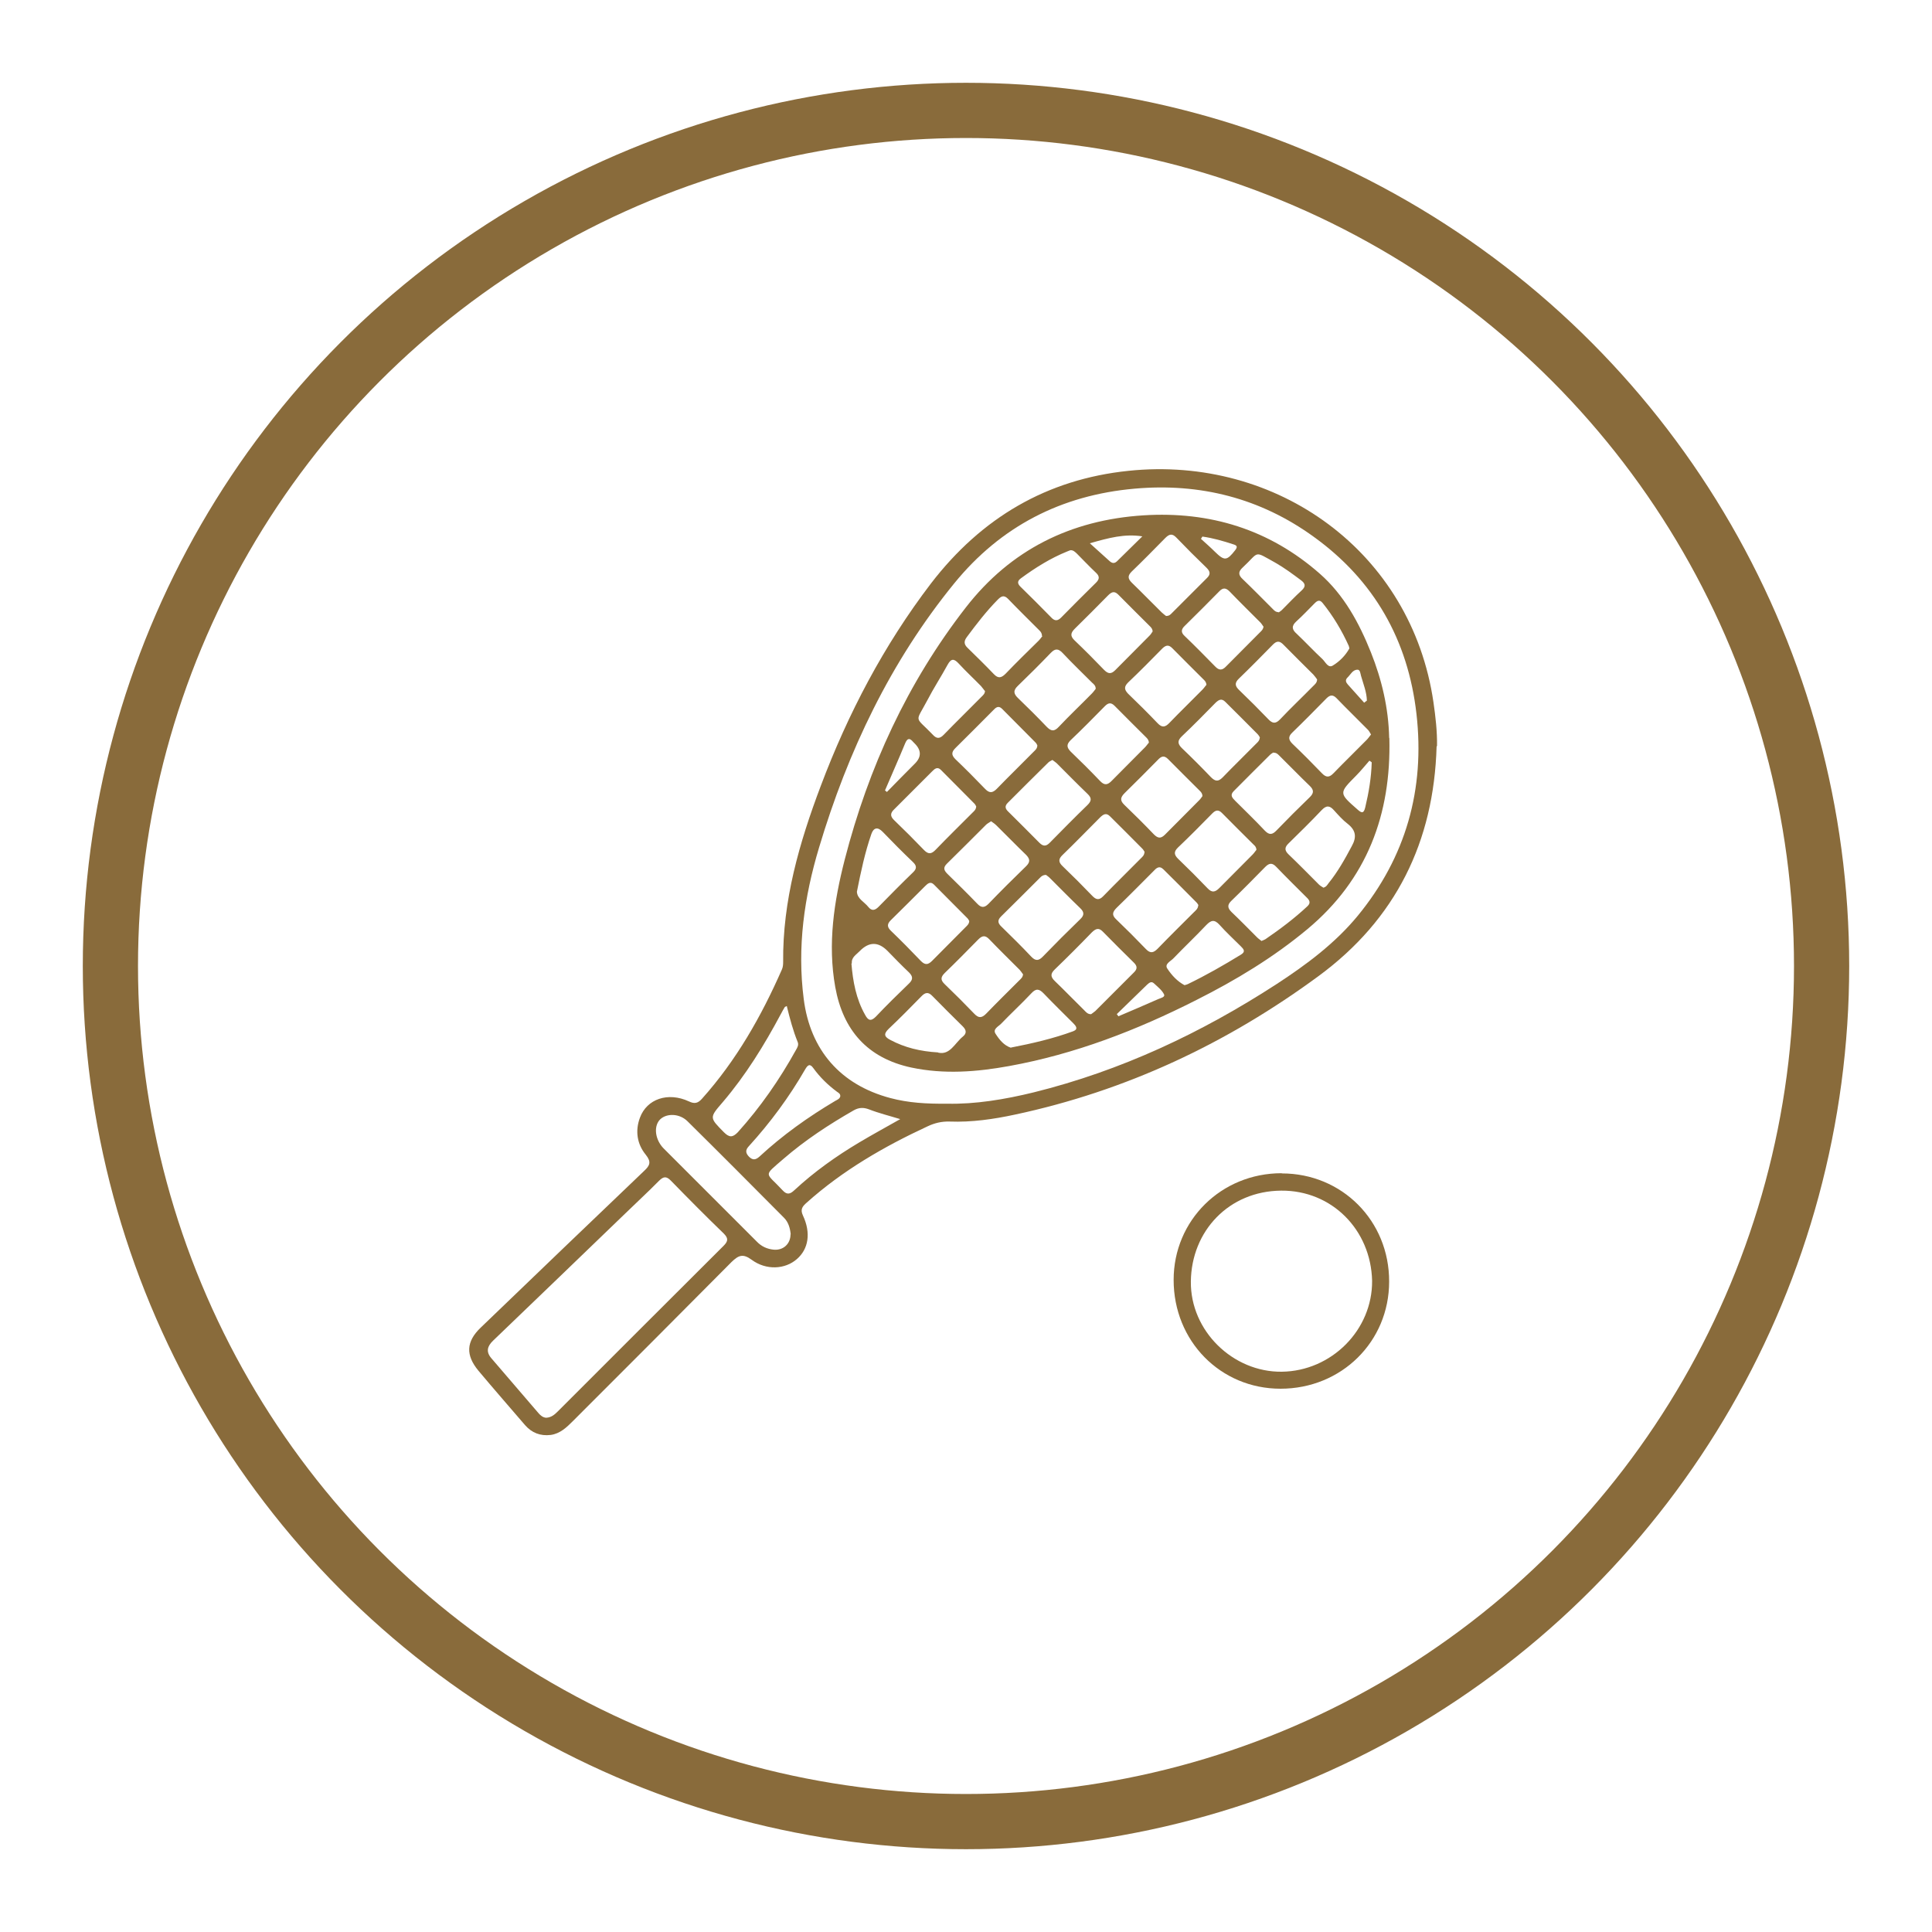
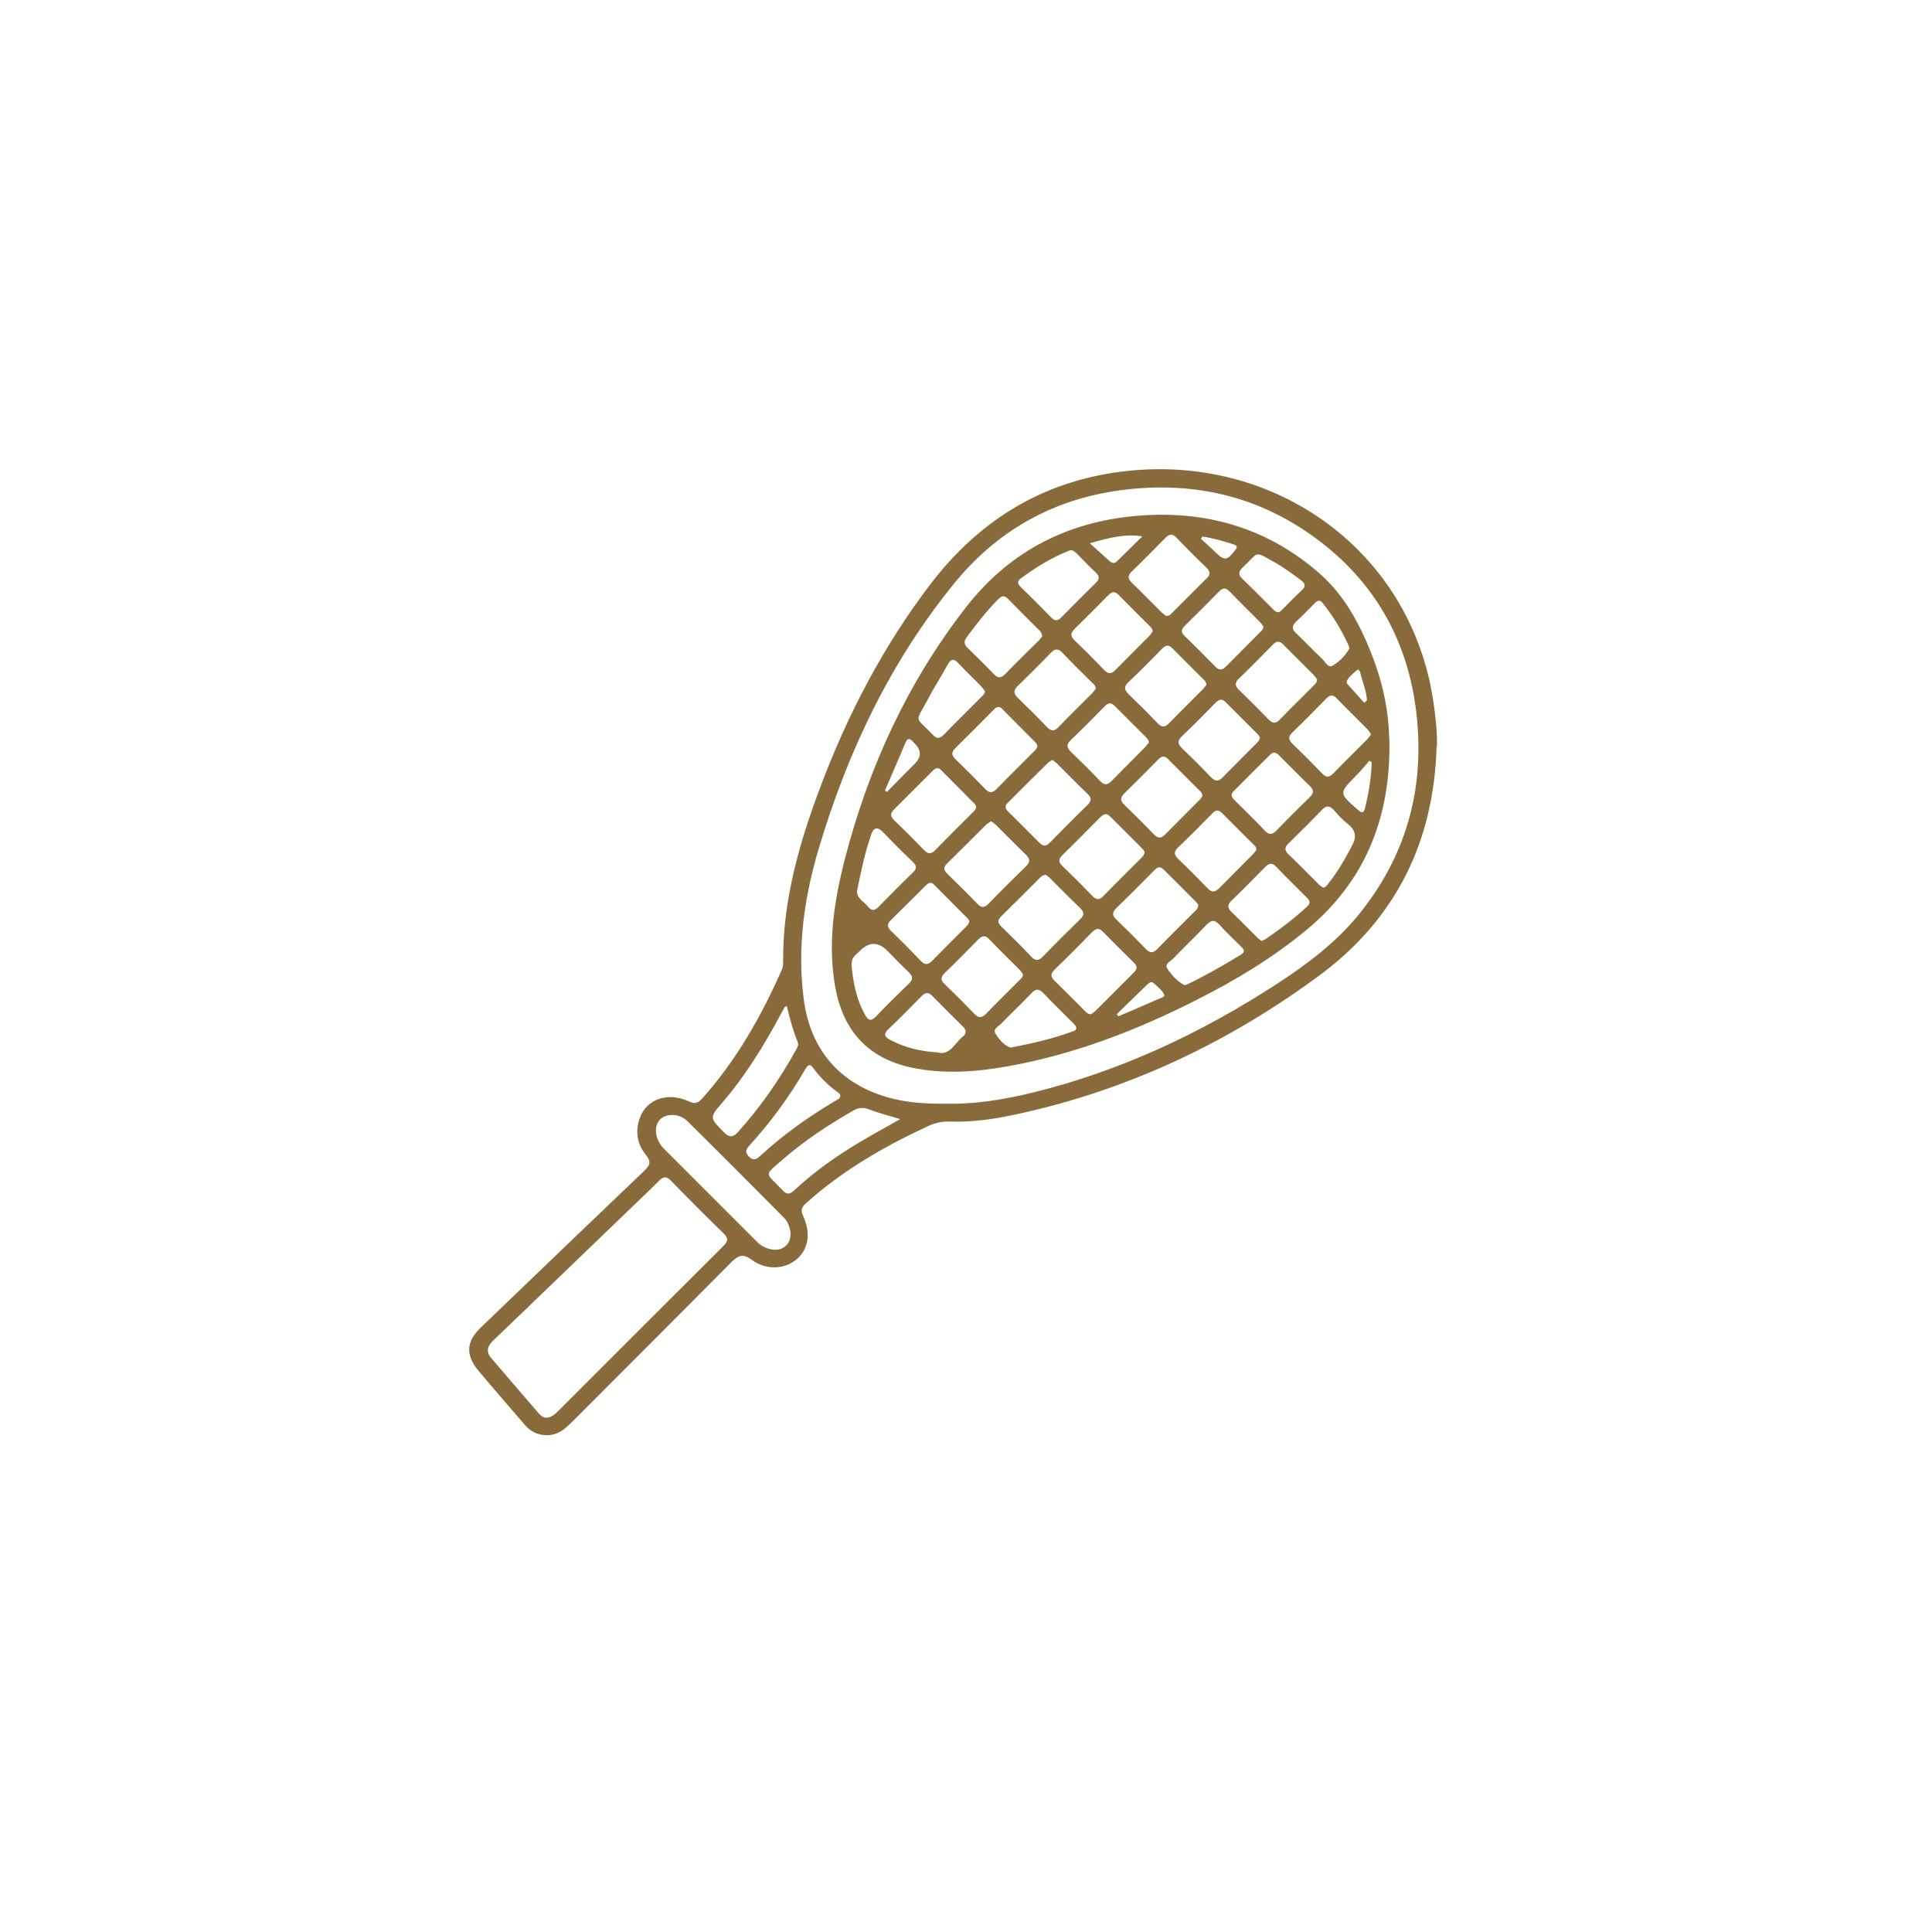
<svg xmlns="http://www.w3.org/2000/svg" width="70" height="70" viewBox="0 0 70 70" fill="none">
-   <circle cx="35" cy="35" r="31" stroke="#896B3B" stroke-width="2" />
  <path d="M30.445 39.708C30.445 39.624 30.377 39.593 30.324 39.555C29.997 39.312 29.707 39.03 29.471 38.703C29.342 38.52 29.266 38.589 29.175 38.741C28.596 39.746 27.911 40.674 27.135 41.526C27.006 41.663 27.006 41.77 27.135 41.907C27.272 42.044 27.378 42.029 27.515 41.907C28.353 41.131 29.281 40.469 30.27 39.883C30.339 39.845 30.423 39.814 30.445 39.723M32.63 40.552C32.211 40.423 31.838 40.332 31.488 40.195C31.283 40.118 31.123 40.126 30.94 40.225C30.035 40.743 29.175 41.306 28.383 41.991C27.63 42.645 27.736 42.455 28.353 43.125C28.505 43.292 28.619 43.277 28.779 43.125C29.502 42.455 30.293 41.892 31.138 41.389C31.61 41.108 32.097 40.842 32.622 40.545M28.512 36.45C28.467 36.473 28.444 36.473 28.429 36.496C28.383 36.572 28.337 36.656 28.292 36.74C27.691 37.866 27.021 38.954 26.184 39.936C25.697 40.499 25.704 40.491 26.229 41.024C26.42 41.214 26.541 41.222 26.732 41.024C27.554 40.111 28.246 39.114 28.84 38.041C28.893 37.95 28.946 37.858 28.901 37.752C28.733 37.341 28.619 36.907 28.512 36.473M28.649 44.723C28.627 44.502 28.566 44.281 28.406 44.122C27.242 42.95 26.077 41.778 24.905 40.621C24.616 40.339 24.159 40.332 23.924 40.552C23.695 40.773 23.718 41.207 23.977 41.534C24.007 41.572 24.038 41.602 24.068 41.633C25.187 42.752 26.305 43.87 27.424 44.989C27.592 45.164 27.797 45.255 28.033 45.278C28.383 45.309 28.642 45.065 28.642 44.723M19.791 51.367C19.981 51.359 20.103 51.245 20.217 51.131C22.211 49.137 24.213 47.135 26.214 45.141C26.382 44.974 26.397 44.867 26.222 44.692C25.575 44.068 24.943 43.429 24.312 42.782C24.137 42.599 24.03 42.63 23.87 42.79C23.474 43.193 23.056 43.574 22.652 43.969C21.062 45.507 19.464 47.036 17.866 48.574C17.66 48.772 17.599 48.969 17.797 49.205C18.368 49.867 18.939 50.537 19.509 51.199C19.586 51.291 19.677 51.359 19.783 51.367M34.319 39.989C35.331 40.012 36.397 39.837 37.455 39.578C40.62 38.794 43.528 37.425 46.26 35.651C47.333 34.951 48.368 34.182 49.19 33.185C50.94 31.055 51.633 28.596 51.321 25.864C51.016 23.186 49.783 21.024 47.599 19.449C45.666 18.049 43.482 17.493 41.1 17.706C38.452 17.942 36.26 19.068 34.578 21.131C32.264 23.969 30.72 27.219 29.677 30.705C29.137 32.501 28.878 34.319 29.121 36.199C29.357 38.048 30.453 39.304 32.257 39.784C32.911 39.959 33.573 39.997 34.319 39.989ZM52.051 27.044C51.952 30.499 50.575 33.307 47.767 35.37C44.456 37.805 40.803 39.525 36.77 40.385C35.993 40.552 35.202 40.666 34.403 40.636C34.114 40.628 33.862 40.689 33.604 40.811C32.029 41.542 30.529 42.409 29.228 43.574C29.083 43.703 28.984 43.809 29.091 44.038C29.388 44.669 29.296 45.255 28.87 45.621C28.444 45.994 27.759 46.032 27.234 45.644C26.914 45.408 26.755 45.484 26.503 45.727C24.593 47.653 22.675 49.571 20.758 51.488C20.529 51.717 20.293 51.945 19.951 51.991C19.578 52.036 19.266 51.914 19.022 51.633C18.459 50.978 17.889 50.324 17.333 49.662C16.869 49.099 16.884 48.612 17.417 48.102C19.388 46.207 21.359 44.312 23.337 42.425C23.551 42.227 23.604 42.097 23.398 41.839C23.079 41.45 23.01 40.971 23.185 40.499C23.436 39.814 24.205 39.555 24.959 39.905C25.164 40.004 25.286 39.974 25.43 39.814C26.678 38.421 27.584 36.823 28.33 35.126C28.368 35.042 28.375 34.944 28.375 34.86C28.353 32.63 28.962 30.529 29.738 28.475C30.727 25.849 32.021 23.383 33.726 21.146C35.56 18.756 37.934 17.364 40.887 17.059C46.275 16.496 51.146 19.997 51.937 25.446C52.013 25.971 52.074 26.496 52.066 27.029" fill="#896B3B" />
-   <path d="M49.714 46.404C49.669 44.555 48.253 43.124 46.419 43.139C44.524 43.155 43.169 44.601 43.147 46.427C43.124 48.223 44.676 49.722 46.442 49.7C48.245 49.677 49.729 48.185 49.714 46.404ZM46.442 42.515C48.626 42.515 50.338 44.235 50.331 46.435C50.331 48.611 48.603 50.316 46.396 50.316C44.22 50.316 42.523 48.589 42.523 46.374C42.523 44.212 44.25 42.508 46.434 42.508" fill="#896B3B" />
-   <path d="M49.426 25.46C49.426 25.46 49.495 25.407 49.525 25.384C49.517 25.072 49.396 24.783 49.312 24.486C49.289 24.402 49.281 24.258 49.182 24.265C49.008 24.265 48.931 24.448 48.817 24.554C48.733 24.638 48.764 24.722 48.832 24.798C49.03 25.019 49.228 25.239 49.426 25.46ZM43.566 19.44C43.566 19.44 43.528 19.501 43.513 19.524C43.68 19.676 43.855 19.828 44.015 19.988C44.365 20.331 44.449 20.323 44.753 19.935C44.852 19.806 44.814 19.76 44.685 19.722C44.312 19.6 43.947 19.494 43.559 19.44M40.461 36.739C40.461 36.739 40.499 36.792 40.522 36.822C41.001 36.617 41.489 36.411 41.968 36.198C42.052 36.16 42.227 36.13 42.173 36.023C42.097 35.871 41.938 35.749 41.808 35.627C41.717 35.544 41.641 35.605 41.565 35.673C41.199 36.031 40.826 36.389 40.461 36.746M32.059 28.634C32.059 28.634 32.105 28.672 32.135 28.694C32.47 28.352 32.805 28.009 33.148 27.667C33.391 27.424 33.386 27.177 33.132 26.929C33.132 26.929 33.102 26.898 33.087 26.883C32.965 26.739 32.881 26.731 32.797 26.929C32.562 27.5 32.31 28.063 32.067 28.634M39.487 19.684C39.769 19.942 39.982 20.133 40.195 20.323C40.286 20.407 40.37 20.43 40.469 20.338C40.781 20.034 41.085 19.73 41.389 19.433C40.743 19.334 40.179 19.486 39.487 19.684ZM49.7 27.621C49.7 27.621 49.647 27.576 49.616 27.561C49.456 27.743 49.304 27.933 49.137 28.101C48.505 28.74 48.505 28.733 49.19 29.334C49.342 29.471 49.411 29.471 49.464 29.258C49.593 28.717 49.685 28.177 49.7 27.621ZM48.893 23.497C48.878 23.451 48.878 23.428 48.87 23.405C48.619 22.85 48.307 22.325 47.919 21.845C47.813 21.716 47.729 21.761 47.63 21.86C47.409 22.081 47.196 22.309 46.968 22.515C46.785 22.682 46.808 22.812 46.983 22.964C47.303 23.268 47.6 23.588 47.919 23.885C48.026 23.991 48.125 24.22 48.292 24.113C48.543 23.961 48.756 23.74 48.893 23.489M46.321 22.195C46.359 22.165 46.42 22.134 46.466 22.081C46.694 21.853 46.915 21.617 47.158 21.396C47.326 21.244 47.295 21.137 47.128 21.016C46.831 20.795 46.534 20.574 46.215 20.392C45.4 19.942 45.651 19.981 45.027 20.559C44.86 20.711 44.86 20.833 45.027 20.985C45.393 21.335 45.75 21.701 46.108 22.058C46.161 22.111 46.215 22.18 46.329 22.18M42.912 35.696C42.965 35.681 43.003 35.673 43.033 35.658C43.696 35.338 44.335 34.973 44.966 34.585C45.141 34.478 45.058 34.387 44.959 34.288C44.7 34.029 44.426 33.778 44.182 33.504C44 33.306 43.878 33.337 43.703 33.519C43.315 33.93 42.904 34.318 42.516 34.722C42.417 34.828 42.181 34.927 42.295 35.095C42.455 35.338 42.66 35.559 42.919 35.696M36.626 37.956C37.409 37.804 38.163 37.629 38.886 37.363C39.084 37.286 38.977 37.165 38.886 37.073C38.528 36.716 38.163 36.358 37.813 35.993C37.645 35.818 37.531 35.81 37.364 35.993C37.006 36.373 36.626 36.723 36.268 37.096C36.169 37.195 35.963 37.286 36.07 37.454C36.207 37.667 36.374 37.88 36.633 37.964M35.682 25.034C35.644 24.988 35.598 24.92 35.545 24.859C35.278 24.585 34.997 24.326 34.738 24.044C34.571 23.862 34.464 23.847 34.335 24.083C34.099 24.516 33.825 24.935 33.597 25.376C33.155 26.213 33.132 25.924 33.794 26.617C33.931 26.769 34.046 26.777 34.198 26.617C34.647 26.153 35.111 25.704 35.568 25.239C35.621 25.186 35.689 25.133 35.689 25.019M31.047 32.309C31.062 32.568 31.314 32.675 31.458 32.857C31.58 33.01 31.694 32.994 31.831 32.857C32.242 32.439 32.653 32.02 33.079 31.609C33.216 31.48 33.224 31.373 33.079 31.236C32.706 30.879 32.341 30.513 31.983 30.14C31.793 29.942 31.648 29.996 31.572 30.216C31.336 30.894 31.192 31.586 31.047 32.309ZM33.992 38.139C34.419 38.238 34.593 37.796 34.883 37.56C35.035 37.439 35.012 37.317 34.883 37.188C34.51 36.822 34.145 36.457 33.779 36.084C33.627 35.924 33.513 35.962 33.376 36.107C32.988 36.503 32.6 36.898 32.196 37.279C31.991 37.477 32.059 37.576 32.265 37.682C32.782 37.956 33.338 38.093 33.985 38.131M30.849 34.912C30.902 35.559 31.017 36.191 31.344 36.769C31.45 36.967 31.549 37.02 31.732 36.837C32.12 36.426 32.523 36.031 32.934 35.635C33.087 35.49 33.079 35.376 32.934 35.232C32.668 34.98 32.409 34.714 32.151 34.448C31.816 34.113 31.481 34.118 31.146 34.463C31.024 34.592 30.842 34.684 30.864 34.904M38.787 19.935C38.787 19.935 38.711 19.958 38.665 19.981C38.064 20.224 37.516 20.567 36.998 20.947C36.869 21.038 36.846 21.13 36.968 21.252C37.349 21.624 37.721 21.997 38.094 22.378C38.216 22.507 38.323 22.5 38.444 22.378C38.863 21.952 39.289 21.526 39.715 21.107C39.837 20.985 39.845 20.879 39.715 20.757C39.472 20.529 39.243 20.285 39.008 20.049C38.947 19.996 38.893 19.935 38.794 19.935M47.934 32.165C48.049 32.142 48.087 32.066 48.132 32.005C48.467 31.594 48.726 31.13 48.977 30.658C49.16 30.331 49.129 30.087 48.832 29.851C48.65 29.714 48.498 29.539 48.338 29.364C48.186 29.189 48.064 29.166 47.889 29.349C47.501 29.76 47.097 30.156 46.694 30.551C46.549 30.688 46.526 30.802 46.686 30.955C47.059 31.312 47.425 31.685 47.79 32.051C47.836 32.096 47.896 32.127 47.942 32.157M45.712 34.09C45.766 34.067 45.811 34.052 45.849 34.029C46.382 33.664 46.899 33.276 47.371 32.834C47.501 32.713 47.447 32.614 47.341 32.515C46.975 32.15 46.603 31.784 46.245 31.411C46.1 31.259 45.994 31.259 45.842 31.411C45.438 31.822 45.035 32.233 44.616 32.637C44.464 32.781 44.472 32.895 44.616 33.04C44.936 33.344 45.24 33.656 45.552 33.968C45.598 34.014 45.659 34.052 45.712 34.098M37.752 23.04C37.752 22.941 37.706 22.888 37.66 22.842C37.28 22.462 36.892 22.081 36.519 21.693C36.367 21.541 36.268 21.609 36.146 21.731C35.735 22.149 35.377 22.614 35.027 23.086C34.921 23.23 34.921 23.344 35.058 23.474C35.377 23.786 35.697 24.098 36.009 24.425C36.169 24.593 36.283 24.562 36.435 24.41C36.823 24.006 37.227 23.611 37.63 23.215C37.683 23.162 37.729 23.093 37.767 23.048M45.522 30.802C45.522 30.703 45.476 30.65 45.423 30.605C45.042 30.224 44.654 29.844 44.274 29.456C44.145 29.326 44.045 29.349 43.924 29.471C43.513 29.889 43.102 30.308 42.676 30.711C42.523 30.863 42.539 30.97 42.683 31.114C43.049 31.465 43.406 31.822 43.756 32.188C43.916 32.355 44.03 32.325 44.182 32.172C44.578 31.769 44.982 31.373 45.377 30.97C45.431 30.917 45.476 30.848 45.514 30.802M45.651 26.723C45.651 26.723 45.606 26.64 45.568 26.602C45.179 26.206 44.784 25.818 44.396 25.43C44.259 25.293 44.16 25.354 44.045 25.46C43.642 25.871 43.239 26.282 42.82 26.678C42.653 26.837 42.668 26.952 42.82 27.104C43.178 27.446 43.528 27.796 43.87 28.154C44.023 28.306 44.129 28.337 44.297 28.169C44.692 27.758 45.111 27.355 45.514 26.944C45.568 26.891 45.636 26.837 45.644 26.723M35.119 33.375C35.119 33.375 35.088 33.306 35.058 33.276C34.654 32.865 34.243 32.462 33.84 32.051C33.711 31.921 33.612 32.013 33.52 32.104C33.109 32.515 32.691 32.933 32.272 33.344C32.135 33.481 32.143 33.588 32.272 33.717C32.645 34.075 33.011 34.448 33.368 34.821C33.52 34.973 33.627 34.958 33.772 34.813C34.175 34.402 34.586 33.999 34.989 33.588C35.042 33.535 35.111 33.481 35.119 33.367M49.677 26.617C49.639 26.556 49.609 26.487 49.563 26.442C49.182 26.054 48.794 25.681 48.422 25.293C48.292 25.163 48.193 25.178 48.071 25.293C47.66 25.711 47.249 26.13 46.823 26.541C46.671 26.685 46.679 26.799 46.823 26.944C47.189 27.294 47.546 27.652 47.896 28.017C48.056 28.184 48.17 28.169 48.322 28.009C48.711 27.606 49.122 27.21 49.517 26.807C49.571 26.754 49.616 26.685 49.677 26.609M43.566 28.847C43.566 28.748 43.513 28.694 43.467 28.649C43.087 28.268 42.699 27.888 42.318 27.5C42.166 27.347 42.059 27.416 41.945 27.538C41.549 27.941 41.154 28.337 40.75 28.733C40.598 28.885 40.568 28.999 40.735 29.159C41.1 29.509 41.458 29.866 41.808 30.232C41.953 30.376 42.059 30.392 42.211 30.239C42.622 29.821 43.041 29.41 43.452 28.991C43.498 28.946 43.536 28.885 43.566 28.847ZM37.059 35.293C37.029 35.247 36.991 35.194 36.945 35.14C36.58 34.775 36.207 34.41 35.849 34.037C35.705 33.885 35.598 33.885 35.446 34.037C35.042 34.448 34.639 34.859 34.228 35.255C34.084 35.399 34.068 35.506 34.228 35.658C34.593 36.008 34.951 36.366 35.301 36.731C35.453 36.891 35.568 36.891 35.727 36.731C36.116 36.328 36.519 35.932 36.922 35.529C36.983 35.468 37.067 35.407 37.067 35.285M39.7 24.958C39.7 24.844 39.632 24.79 39.571 24.737C39.213 24.379 38.848 24.029 38.498 23.656C38.345 23.497 38.231 23.489 38.071 23.656C37.683 24.06 37.28 24.463 36.877 24.851C36.694 25.026 36.732 25.148 36.892 25.3C37.242 25.635 37.584 25.977 37.919 26.328C38.087 26.503 38.201 26.51 38.368 26.328C38.756 25.917 39.167 25.529 39.563 25.125C39.616 25.072 39.662 25.003 39.7 24.958ZM43.711 24.828C43.711 24.729 43.665 24.676 43.619 24.631C43.239 24.25 42.851 23.869 42.47 23.481C42.341 23.352 42.242 23.375 42.12 23.489C41.709 23.907 41.298 24.326 40.872 24.729C40.72 24.882 40.735 24.988 40.872 25.133C41.237 25.483 41.595 25.84 41.945 26.206C42.105 26.373 42.219 26.35 42.371 26.191C42.759 25.787 43.17 25.392 43.566 24.988C43.619 24.935 43.665 24.866 43.703 24.821M47.721 24.615C47.683 24.562 47.638 24.501 47.584 24.44C47.227 24.083 46.861 23.725 46.511 23.367C46.367 23.215 46.26 23.207 46.108 23.367C45.705 23.778 45.301 24.189 44.89 24.585C44.715 24.752 44.753 24.866 44.906 25.011C45.263 25.354 45.613 25.704 45.956 26.061C46.108 26.221 46.222 26.229 46.382 26.061C46.77 25.65 47.181 25.262 47.577 24.859C47.638 24.798 47.721 24.737 47.721 24.615ZM42.257 22.317C42.364 22.317 42.409 22.264 42.455 22.218C42.881 21.799 43.3 21.366 43.726 20.947C43.87 20.81 43.848 20.704 43.718 20.574C43.345 20.216 42.98 19.851 42.622 19.478C42.47 19.319 42.364 19.349 42.219 19.494C41.816 19.904 41.412 20.316 41.001 20.711C40.849 20.863 40.864 20.97 41.009 21.114C41.374 21.465 41.724 21.83 42.09 22.188C42.143 22.241 42.211 22.287 42.257 22.325M41.762 22.888C41.762 22.789 41.709 22.735 41.663 22.69C41.283 22.309 40.895 21.929 40.514 21.541C40.362 21.389 40.256 21.465 40.141 21.579C39.746 21.982 39.35 22.378 38.947 22.774C38.794 22.926 38.764 23.04 38.931 23.2C39.297 23.55 39.654 23.907 40.005 24.273C40.149 24.417 40.256 24.433 40.408 24.28C40.819 23.862 41.237 23.451 41.648 23.032C41.694 22.987 41.732 22.926 41.755 22.888M45.773 22.698C45.743 22.659 45.712 22.599 45.666 22.553C45.294 22.18 44.913 21.807 44.548 21.427C44.411 21.29 44.304 21.29 44.175 21.427C43.764 21.845 43.345 22.264 42.927 22.675C42.79 22.804 42.782 22.918 42.927 23.048C43.3 23.405 43.665 23.778 44.023 24.143C44.167 24.296 44.282 24.296 44.426 24.143C44.829 23.733 45.24 23.329 45.644 22.918C45.697 22.865 45.766 22.812 45.781 22.698M46.138 27.264C46.138 27.264 46.055 27.309 46.017 27.347C45.575 27.789 45.134 28.223 44.7 28.664C44.555 28.809 44.647 28.907 44.753 29.014C45.111 29.372 45.476 29.722 45.826 30.095C45.986 30.262 46.1 30.247 46.252 30.087C46.641 29.684 47.044 29.28 47.447 28.892C47.615 28.733 47.607 28.618 47.447 28.466C47.082 28.116 46.732 27.751 46.367 27.393C46.313 27.34 46.26 27.271 46.146 27.271M41.626 26.921C41.626 26.822 41.58 26.769 41.534 26.723C41.154 26.343 40.766 25.962 40.385 25.574C40.256 25.445 40.157 25.46 40.035 25.582C39.624 26 39.213 26.419 38.787 26.822C38.635 26.974 38.65 27.081 38.787 27.226C39.152 27.576 39.51 27.933 39.86 28.299C40.02 28.466 40.134 28.443 40.286 28.284C40.682 27.88 41.085 27.484 41.481 27.081C41.534 27.028 41.58 26.959 41.618 26.914M37.889 31.701C37.79 31.701 37.737 31.746 37.691 31.792C37.219 32.264 36.747 32.736 36.268 33.207C36.123 33.352 36.161 33.459 36.291 33.58C36.656 33.938 37.014 34.288 37.364 34.661C37.523 34.828 37.638 34.813 37.79 34.653C38.231 34.197 38.68 33.748 39.137 33.306C39.289 33.162 39.289 33.047 39.137 32.903C38.764 32.545 38.399 32.172 38.033 31.807C37.988 31.761 37.927 31.723 37.889 31.693M43.422 32.796C43.422 32.796 43.376 32.713 43.33 32.675C42.942 32.279 42.546 31.891 42.158 31.503C41.998 31.343 41.892 31.457 41.785 31.571C41.344 32.013 40.91 32.454 40.461 32.888C40.309 33.04 40.271 33.154 40.446 33.314C40.811 33.664 41.169 34.022 41.519 34.387C41.686 34.562 41.8 34.516 41.945 34.372C42.379 33.923 42.82 33.489 43.262 33.047C43.323 32.987 43.406 32.926 43.414 32.804M41.473 30.871C41.473 30.871 41.428 30.787 41.389 30.749C41.001 30.354 40.606 29.965 40.218 29.577C40.081 29.44 39.982 29.501 39.867 29.608C39.411 30.064 38.962 30.529 38.498 30.977C38.345 31.122 38.345 31.236 38.498 31.381C38.863 31.731 39.221 32.089 39.571 32.454C39.708 32.599 39.822 32.629 39.974 32.469C40.423 32.005 40.887 31.556 41.336 31.099C41.389 31.046 41.458 30.993 41.466 30.879M35.37 29.22C35.37 29.22 35.339 29.151 35.309 29.121C34.906 28.71 34.495 28.306 34.091 27.895C33.962 27.766 33.863 27.857 33.772 27.949C33.315 28.405 32.858 28.862 32.402 29.319C32.249 29.463 32.249 29.577 32.402 29.722C32.767 30.072 33.125 30.43 33.475 30.795C33.635 30.962 33.749 30.947 33.901 30.787C34.342 30.331 34.791 29.889 35.24 29.44C35.294 29.387 35.362 29.334 35.37 29.22ZM39.533 36.746C39.571 36.716 39.632 36.678 39.685 36.632C40.149 36.168 40.613 35.703 41.078 35.239C41.222 35.102 41.207 34.996 41.07 34.866C40.697 34.501 40.332 34.136 39.966 33.763C39.814 33.603 39.708 33.641 39.563 33.778C39.122 34.235 38.673 34.684 38.216 35.125C38.049 35.285 38.064 35.399 38.224 35.551C38.581 35.894 38.924 36.252 39.282 36.602C39.342 36.662 39.403 36.746 39.525 36.746M37.584 27.005C37.584 27.005 37.554 26.936 37.523 26.906C37.12 26.495 36.709 26.092 36.306 25.681C36.176 25.551 36.078 25.635 35.986 25.734C35.53 26.191 35.081 26.647 34.616 27.104C34.472 27.248 34.464 27.355 34.616 27.507C34.982 27.857 35.339 28.215 35.689 28.58C35.849 28.748 35.963 28.733 36.116 28.58C36.557 28.124 37.014 27.682 37.455 27.233C37.508 27.18 37.577 27.127 37.584 27.02M35.903 29.76C35.842 29.805 35.773 29.836 35.727 29.882C35.256 30.354 34.784 30.825 34.304 31.297C34.152 31.449 34.213 31.548 34.335 31.67C34.7 32.028 35.058 32.378 35.408 32.743C35.545 32.888 35.659 32.903 35.811 32.751C36.26 32.286 36.717 31.83 37.181 31.381C37.333 31.229 37.318 31.122 37.181 30.977C36.816 30.627 36.466 30.262 36.1 29.904C36.047 29.851 35.979 29.805 35.903 29.752M38.125 27.538C38.071 27.568 38.018 27.591 37.98 27.629C37.485 28.116 36.998 28.603 36.511 29.09C36.389 29.212 36.428 29.311 36.534 29.41C36.907 29.783 37.288 30.156 37.66 30.536C37.797 30.673 37.904 30.666 38.033 30.536C38.482 30.079 38.939 29.615 39.403 29.166C39.548 29.022 39.563 28.915 39.403 28.763C39.03 28.405 38.665 28.032 38.3 27.667C38.254 27.621 38.193 27.583 38.125 27.53M50.339 26.746C50.408 29.501 49.533 31.86 47.371 33.664C46.138 34.691 44.776 35.513 43.353 36.229C41.192 37.325 38.954 38.192 36.557 38.626C35.385 38.839 34.205 38.93 33.018 38.679C31.428 38.337 30.545 37.325 30.263 35.764C29.982 34.197 30.218 32.659 30.606 31.145C31.466 27.812 32.874 24.737 34.997 22.005C36.618 19.92 38.794 18.839 41.428 18.672C43.84 18.519 45.994 19.181 47.82 20.787C48.695 21.556 49.243 22.568 49.67 23.634C50.065 24.623 50.309 25.658 50.332 26.731" fill="#896B3B" />
+   <path d="M49.426 25.46C49.426 25.46 49.495 25.407 49.525 25.384C49.517 25.072 49.396 24.783 49.312 24.486C49.289 24.402 49.281 24.258 49.182 24.265C48.733 24.638 48.764 24.722 48.832 24.798C49.03 25.019 49.228 25.239 49.426 25.46ZM43.566 19.44C43.566 19.44 43.528 19.501 43.513 19.524C43.68 19.676 43.855 19.828 44.015 19.988C44.365 20.331 44.449 20.323 44.753 19.935C44.852 19.806 44.814 19.76 44.685 19.722C44.312 19.6 43.947 19.494 43.559 19.44M40.461 36.739C40.461 36.739 40.499 36.792 40.522 36.822C41.001 36.617 41.489 36.411 41.968 36.198C42.052 36.16 42.227 36.13 42.173 36.023C42.097 35.871 41.938 35.749 41.808 35.627C41.717 35.544 41.641 35.605 41.565 35.673C41.199 36.031 40.826 36.389 40.461 36.746M32.059 28.634C32.059 28.634 32.105 28.672 32.135 28.694C32.47 28.352 32.805 28.009 33.148 27.667C33.391 27.424 33.386 27.177 33.132 26.929C33.132 26.929 33.102 26.898 33.087 26.883C32.965 26.739 32.881 26.731 32.797 26.929C32.562 27.5 32.31 28.063 32.067 28.634M39.487 19.684C39.769 19.942 39.982 20.133 40.195 20.323C40.286 20.407 40.37 20.43 40.469 20.338C40.781 20.034 41.085 19.73 41.389 19.433C40.743 19.334 40.179 19.486 39.487 19.684ZM49.7 27.621C49.7 27.621 49.647 27.576 49.616 27.561C49.456 27.743 49.304 27.933 49.137 28.101C48.505 28.74 48.505 28.733 49.19 29.334C49.342 29.471 49.411 29.471 49.464 29.258C49.593 28.717 49.685 28.177 49.7 27.621ZM48.893 23.497C48.878 23.451 48.878 23.428 48.87 23.405C48.619 22.85 48.307 22.325 47.919 21.845C47.813 21.716 47.729 21.761 47.63 21.86C47.409 22.081 47.196 22.309 46.968 22.515C46.785 22.682 46.808 22.812 46.983 22.964C47.303 23.268 47.6 23.588 47.919 23.885C48.026 23.991 48.125 24.22 48.292 24.113C48.543 23.961 48.756 23.74 48.893 23.489M46.321 22.195C46.359 22.165 46.42 22.134 46.466 22.081C46.694 21.853 46.915 21.617 47.158 21.396C47.326 21.244 47.295 21.137 47.128 21.016C46.831 20.795 46.534 20.574 46.215 20.392C45.4 19.942 45.651 19.981 45.027 20.559C44.86 20.711 44.86 20.833 45.027 20.985C45.393 21.335 45.75 21.701 46.108 22.058C46.161 22.111 46.215 22.18 46.329 22.18M42.912 35.696C42.965 35.681 43.003 35.673 43.033 35.658C43.696 35.338 44.335 34.973 44.966 34.585C45.141 34.478 45.058 34.387 44.959 34.288C44.7 34.029 44.426 33.778 44.182 33.504C44 33.306 43.878 33.337 43.703 33.519C43.315 33.93 42.904 34.318 42.516 34.722C42.417 34.828 42.181 34.927 42.295 35.095C42.455 35.338 42.66 35.559 42.919 35.696M36.626 37.956C37.409 37.804 38.163 37.629 38.886 37.363C39.084 37.286 38.977 37.165 38.886 37.073C38.528 36.716 38.163 36.358 37.813 35.993C37.645 35.818 37.531 35.81 37.364 35.993C37.006 36.373 36.626 36.723 36.268 37.096C36.169 37.195 35.963 37.286 36.07 37.454C36.207 37.667 36.374 37.88 36.633 37.964M35.682 25.034C35.644 24.988 35.598 24.92 35.545 24.859C35.278 24.585 34.997 24.326 34.738 24.044C34.571 23.862 34.464 23.847 34.335 24.083C34.099 24.516 33.825 24.935 33.597 25.376C33.155 26.213 33.132 25.924 33.794 26.617C33.931 26.769 34.046 26.777 34.198 26.617C34.647 26.153 35.111 25.704 35.568 25.239C35.621 25.186 35.689 25.133 35.689 25.019M31.047 32.309C31.062 32.568 31.314 32.675 31.458 32.857C31.58 33.01 31.694 32.994 31.831 32.857C32.242 32.439 32.653 32.02 33.079 31.609C33.216 31.48 33.224 31.373 33.079 31.236C32.706 30.879 32.341 30.513 31.983 30.14C31.793 29.942 31.648 29.996 31.572 30.216C31.336 30.894 31.192 31.586 31.047 32.309ZM33.992 38.139C34.419 38.238 34.593 37.796 34.883 37.56C35.035 37.439 35.012 37.317 34.883 37.188C34.51 36.822 34.145 36.457 33.779 36.084C33.627 35.924 33.513 35.962 33.376 36.107C32.988 36.503 32.6 36.898 32.196 37.279C31.991 37.477 32.059 37.576 32.265 37.682C32.782 37.956 33.338 38.093 33.985 38.131M30.849 34.912C30.902 35.559 31.017 36.191 31.344 36.769C31.45 36.967 31.549 37.02 31.732 36.837C32.12 36.426 32.523 36.031 32.934 35.635C33.087 35.49 33.079 35.376 32.934 35.232C32.668 34.98 32.409 34.714 32.151 34.448C31.816 34.113 31.481 34.118 31.146 34.463C31.024 34.592 30.842 34.684 30.864 34.904M38.787 19.935C38.787 19.935 38.711 19.958 38.665 19.981C38.064 20.224 37.516 20.567 36.998 20.947C36.869 21.038 36.846 21.13 36.968 21.252C37.349 21.624 37.721 21.997 38.094 22.378C38.216 22.507 38.323 22.5 38.444 22.378C38.863 21.952 39.289 21.526 39.715 21.107C39.837 20.985 39.845 20.879 39.715 20.757C39.472 20.529 39.243 20.285 39.008 20.049C38.947 19.996 38.893 19.935 38.794 19.935M47.934 32.165C48.049 32.142 48.087 32.066 48.132 32.005C48.467 31.594 48.726 31.13 48.977 30.658C49.16 30.331 49.129 30.087 48.832 29.851C48.65 29.714 48.498 29.539 48.338 29.364C48.186 29.189 48.064 29.166 47.889 29.349C47.501 29.76 47.097 30.156 46.694 30.551C46.549 30.688 46.526 30.802 46.686 30.955C47.059 31.312 47.425 31.685 47.79 32.051C47.836 32.096 47.896 32.127 47.942 32.157M45.712 34.09C45.766 34.067 45.811 34.052 45.849 34.029C46.382 33.664 46.899 33.276 47.371 32.834C47.501 32.713 47.447 32.614 47.341 32.515C46.975 32.15 46.603 31.784 46.245 31.411C46.1 31.259 45.994 31.259 45.842 31.411C45.438 31.822 45.035 32.233 44.616 32.637C44.464 32.781 44.472 32.895 44.616 33.04C44.936 33.344 45.24 33.656 45.552 33.968C45.598 34.014 45.659 34.052 45.712 34.098M37.752 23.04C37.752 22.941 37.706 22.888 37.66 22.842C37.28 22.462 36.892 22.081 36.519 21.693C36.367 21.541 36.268 21.609 36.146 21.731C35.735 22.149 35.377 22.614 35.027 23.086C34.921 23.23 34.921 23.344 35.058 23.474C35.377 23.786 35.697 24.098 36.009 24.425C36.169 24.593 36.283 24.562 36.435 24.41C36.823 24.006 37.227 23.611 37.63 23.215C37.683 23.162 37.729 23.093 37.767 23.048M45.522 30.802C45.522 30.703 45.476 30.65 45.423 30.605C45.042 30.224 44.654 29.844 44.274 29.456C44.145 29.326 44.045 29.349 43.924 29.471C43.513 29.889 43.102 30.308 42.676 30.711C42.523 30.863 42.539 30.97 42.683 31.114C43.049 31.465 43.406 31.822 43.756 32.188C43.916 32.355 44.03 32.325 44.182 32.172C44.578 31.769 44.982 31.373 45.377 30.97C45.431 30.917 45.476 30.848 45.514 30.802M45.651 26.723C45.651 26.723 45.606 26.64 45.568 26.602C45.179 26.206 44.784 25.818 44.396 25.43C44.259 25.293 44.16 25.354 44.045 25.46C43.642 25.871 43.239 26.282 42.82 26.678C42.653 26.837 42.668 26.952 42.82 27.104C43.178 27.446 43.528 27.796 43.87 28.154C44.023 28.306 44.129 28.337 44.297 28.169C44.692 27.758 45.111 27.355 45.514 26.944C45.568 26.891 45.636 26.837 45.644 26.723M35.119 33.375C35.119 33.375 35.088 33.306 35.058 33.276C34.654 32.865 34.243 32.462 33.84 32.051C33.711 31.921 33.612 32.013 33.52 32.104C33.109 32.515 32.691 32.933 32.272 33.344C32.135 33.481 32.143 33.588 32.272 33.717C32.645 34.075 33.011 34.448 33.368 34.821C33.52 34.973 33.627 34.958 33.772 34.813C34.175 34.402 34.586 33.999 34.989 33.588C35.042 33.535 35.111 33.481 35.119 33.367M49.677 26.617C49.639 26.556 49.609 26.487 49.563 26.442C49.182 26.054 48.794 25.681 48.422 25.293C48.292 25.163 48.193 25.178 48.071 25.293C47.66 25.711 47.249 26.13 46.823 26.541C46.671 26.685 46.679 26.799 46.823 26.944C47.189 27.294 47.546 27.652 47.896 28.017C48.056 28.184 48.17 28.169 48.322 28.009C48.711 27.606 49.122 27.21 49.517 26.807C49.571 26.754 49.616 26.685 49.677 26.609M43.566 28.847C43.566 28.748 43.513 28.694 43.467 28.649C43.087 28.268 42.699 27.888 42.318 27.5C42.166 27.347 42.059 27.416 41.945 27.538C41.549 27.941 41.154 28.337 40.75 28.733C40.598 28.885 40.568 28.999 40.735 29.159C41.1 29.509 41.458 29.866 41.808 30.232C41.953 30.376 42.059 30.392 42.211 30.239C42.622 29.821 43.041 29.41 43.452 28.991C43.498 28.946 43.536 28.885 43.566 28.847ZM37.059 35.293C37.029 35.247 36.991 35.194 36.945 35.14C36.58 34.775 36.207 34.41 35.849 34.037C35.705 33.885 35.598 33.885 35.446 34.037C35.042 34.448 34.639 34.859 34.228 35.255C34.084 35.399 34.068 35.506 34.228 35.658C34.593 36.008 34.951 36.366 35.301 36.731C35.453 36.891 35.568 36.891 35.727 36.731C36.116 36.328 36.519 35.932 36.922 35.529C36.983 35.468 37.067 35.407 37.067 35.285M39.7 24.958C39.7 24.844 39.632 24.79 39.571 24.737C39.213 24.379 38.848 24.029 38.498 23.656C38.345 23.497 38.231 23.489 38.071 23.656C37.683 24.06 37.28 24.463 36.877 24.851C36.694 25.026 36.732 25.148 36.892 25.3C37.242 25.635 37.584 25.977 37.919 26.328C38.087 26.503 38.201 26.51 38.368 26.328C38.756 25.917 39.167 25.529 39.563 25.125C39.616 25.072 39.662 25.003 39.7 24.958ZM43.711 24.828C43.711 24.729 43.665 24.676 43.619 24.631C43.239 24.25 42.851 23.869 42.47 23.481C42.341 23.352 42.242 23.375 42.12 23.489C41.709 23.907 41.298 24.326 40.872 24.729C40.72 24.882 40.735 24.988 40.872 25.133C41.237 25.483 41.595 25.84 41.945 26.206C42.105 26.373 42.219 26.35 42.371 26.191C42.759 25.787 43.17 25.392 43.566 24.988C43.619 24.935 43.665 24.866 43.703 24.821M47.721 24.615C47.683 24.562 47.638 24.501 47.584 24.44C47.227 24.083 46.861 23.725 46.511 23.367C46.367 23.215 46.26 23.207 46.108 23.367C45.705 23.778 45.301 24.189 44.89 24.585C44.715 24.752 44.753 24.866 44.906 25.011C45.263 25.354 45.613 25.704 45.956 26.061C46.108 26.221 46.222 26.229 46.382 26.061C46.77 25.65 47.181 25.262 47.577 24.859C47.638 24.798 47.721 24.737 47.721 24.615ZM42.257 22.317C42.364 22.317 42.409 22.264 42.455 22.218C42.881 21.799 43.3 21.366 43.726 20.947C43.87 20.81 43.848 20.704 43.718 20.574C43.345 20.216 42.98 19.851 42.622 19.478C42.47 19.319 42.364 19.349 42.219 19.494C41.816 19.904 41.412 20.316 41.001 20.711C40.849 20.863 40.864 20.97 41.009 21.114C41.374 21.465 41.724 21.83 42.09 22.188C42.143 22.241 42.211 22.287 42.257 22.325M41.762 22.888C41.762 22.789 41.709 22.735 41.663 22.69C41.283 22.309 40.895 21.929 40.514 21.541C40.362 21.389 40.256 21.465 40.141 21.579C39.746 21.982 39.35 22.378 38.947 22.774C38.794 22.926 38.764 23.04 38.931 23.2C39.297 23.55 39.654 23.907 40.005 24.273C40.149 24.417 40.256 24.433 40.408 24.28C40.819 23.862 41.237 23.451 41.648 23.032C41.694 22.987 41.732 22.926 41.755 22.888M45.773 22.698C45.743 22.659 45.712 22.599 45.666 22.553C45.294 22.18 44.913 21.807 44.548 21.427C44.411 21.29 44.304 21.29 44.175 21.427C43.764 21.845 43.345 22.264 42.927 22.675C42.79 22.804 42.782 22.918 42.927 23.048C43.3 23.405 43.665 23.778 44.023 24.143C44.167 24.296 44.282 24.296 44.426 24.143C44.829 23.733 45.24 23.329 45.644 22.918C45.697 22.865 45.766 22.812 45.781 22.698M46.138 27.264C46.138 27.264 46.055 27.309 46.017 27.347C45.575 27.789 45.134 28.223 44.7 28.664C44.555 28.809 44.647 28.907 44.753 29.014C45.111 29.372 45.476 29.722 45.826 30.095C45.986 30.262 46.1 30.247 46.252 30.087C46.641 29.684 47.044 29.28 47.447 28.892C47.615 28.733 47.607 28.618 47.447 28.466C47.082 28.116 46.732 27.751 46.367 27.393C46.313 27.34 46.26 27.271 46.146 27.271M41.626 26.921C41.626 26.822 41.58 26.769 41.534 26.723C41.154 26.343 40.766 25.962 40.385 25.574C40.256 25.445 40.157 25.46 40.035 25.582C39.624 26 39.213 26.419 38.787 26.822C38.635 26.974 38.65 27.081 38.787 27.226C39.152 27.576 39.51 27.933 39.86 28.299C40.02 28.466 40.134 28.443 40.286 28.284C40.682 27.88 41.085 27.484 41.481 27.081C41.534 27.028 41.58 26.959 41.618 26.914M37.889 31.701C37.79 31.701 37.737 31.746 37.691 31.792C37.219 32.264 36.747 32.736 36.268 33.207C36.123 33.352 36.161 33.459 36.291 33.58C36.656 33.938 37.014 34.288 37.364 34.661C37.523 34.828 37.638 34.813 37.79 34.653C38.231 34.197 38.68 33.748 39.137 33.306C39.289 33.162 39.289 33.047 39.137 32.903C38.764 32.545 38.399 32.172 38.033 31.807C37.988 31.761 37.927 31.723 37.889 31.693M43.422 32.796C43.422 32.796 43.376 32.713 43.33 32.675C42.942 32.279 42.546 31.891 42.158 31.503C41.998 31.343 41.892 31.457 41.785 31.571C41.344 32.013 40.91 32.454 40.461 32.888C40.309 33.04 40.271 33.154 40.446 33.314C40.811 33.664 41.169 34.022 41.519 34.387C41.686 34.562 41.8 34.516 41.945 34.372C42.379 33.923 42.82 33.489 43.262 33.047C43.323 32.987 43.406 32.926 43.414 32.804M41.473 30.871C41.473 30.871 41.428 30.787 41.389 30.749C41.001 30.354 40.606 29.965 40.218 29.577C40.081 29.44 39.982 29.501 39.867 29.608C39.411 30.064 38.962 30.529 38.498 30.977C38.345 31.122 38.345 31.236 38.498 31.381C38.863 31.731 39.221 32.089 39.571 32.454C39.708 32.599 39.822 32.629 39.974 32.469C40.423 32.005 40.887 31.556 41.336 31.099C41.389 31.046 41.458 30.993 41.466 30.879M35.37 29.22C35.37 29.22 35.339 29.151 35.309 29.121C34.906 28.71 34.495 28.306 34.091 27.895C33.962 27.766 33.863 27.857 33.772 27.949C33.315 28.405 32.858 28.862 32.402 29.319C32.249 29.463 32.249 29.577 32.402 29.722C32.767 30.072 33.125 30.43 33.475 30.795C33.635 30.962 33.749 30.947 33.901 30.787C34.342 30.331 34.791 29.889 35.24 29.44C35.294 29.387 35.362 29.334 35.37 29.22ZM39.533 36.746C39.571 36.716 39.632 36.678 39.685 36.632C40.149 36.168 40.613 35.703 41.078 35.239C41.222 35.102 41.207 34.996 41.07 34.866C40.697 34.501 40.332 34.136 39.966 33.763C39.814 33.603 39.708 33.641 39.563 33.778C39.122 34.235 38.673 34.684 38.216 35.125C38.049 35.285 38.064 35.399 38.224 35.551C38.581 35.894 38.924 36.252 39.282 36.602C39.342 36.662 39.403 36.746 39.525 36.746M37.584 27.005C37.584 27.005 37.554 26.936 37.523 26.906C37.12 26.495 36.709 26.092 36.306 25.681C36.176 25.551 36.078 25.635 35.986 25.734C35.53 26.191 35.081 26.647 34.616 27.104C34.472 27.248 34.464 27.355 34.616 27.507C34.982 27.857 35.339 28.215 35.689 28.58C35.849 28.748 35.963 28.733 36.116 28.58C36.557 28.124 37.014 27.682 37.455 27.233C37.508 27.18 37.577 27.127 37.584 27.02M35.903 29.76C35.842 29.805 35.773 29.836 35.727 29.882C35.256 30.354 34.784 30.825 34.304 31.297C34.152 31.449 34.213 31.548 34.335 31.67C34.7 32.028 35.058 32.378 35.408 32.743C35.545 32.888 35.659 32.903 35.811 32.751C36.26 32.286 36.717 31.83 37.181 31.381C37.333 31.229 37.318 31.122 37.181 30.977C36.816 30.627 36.466 30.262 36.1 29.904C36.047 29.851 35.979 29.805 35.903 29.752M38.125 27.538C38.071 27.568 38.018 27.591 37.98 27.629C37.485 28.116 36.998 28.603 36.511 29.09C36.389 29.212 36.428 29.311 36.534 29.41C36.907 29.783 37.288 30.156 37.66 30.536C37.797 30.673 37.904 30.666 38.033 30.536C38.482 30.079 38.939 29.615 39.403 29.166C39.548 29.022 39.563 28.915 39.403 28.763C39.03 28.405 38.665 28.032 38.3 27.667C38.254 27.621 38.193 27.583 38.125 27.53M50.339 26.746C50.408 29.501 49.533 31.86 47.371 33.664C46.138 34.691 44.776 35.513 43.353 36.229C41.192 37.325 38.954 38.192 36.557 38.626C35.385 38.839 34.205 38.93 33.018 38.679C31.428 38.337 30.545 37.325 30.263 35.764C29.982 34.197 30.218 32.659 30.606 31.145C31.466 27.812 32.874 24.737 34.997 22.005C36.618 19.92 38.794 18.839 41.428 18.672C43.84 18.519 45.994 19.181 47.82 20.787C48.695 21.556 49.243 22.568 49.67 23.634C50.065 24.623 50.309 25.658 50.332 26.731" fill="#896B3B" />
</svg>